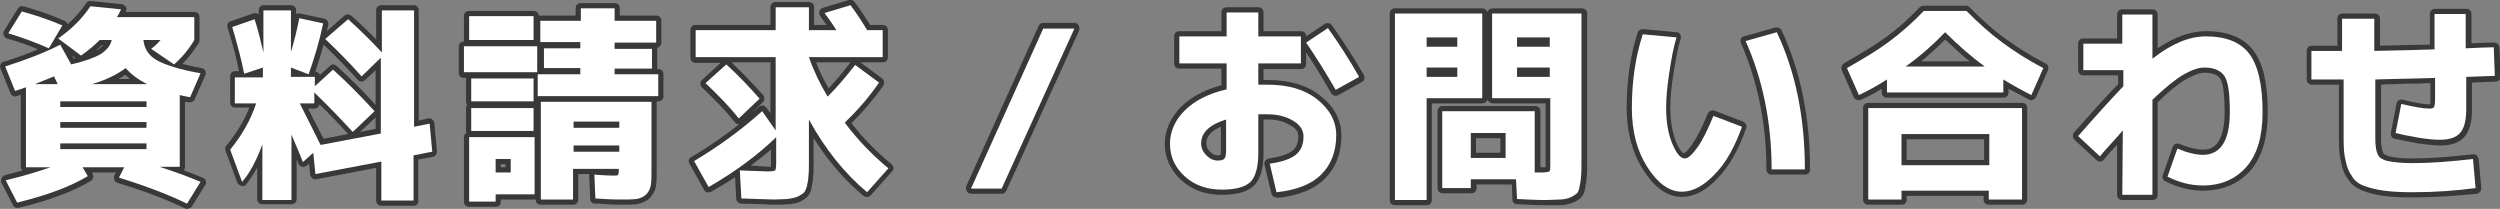
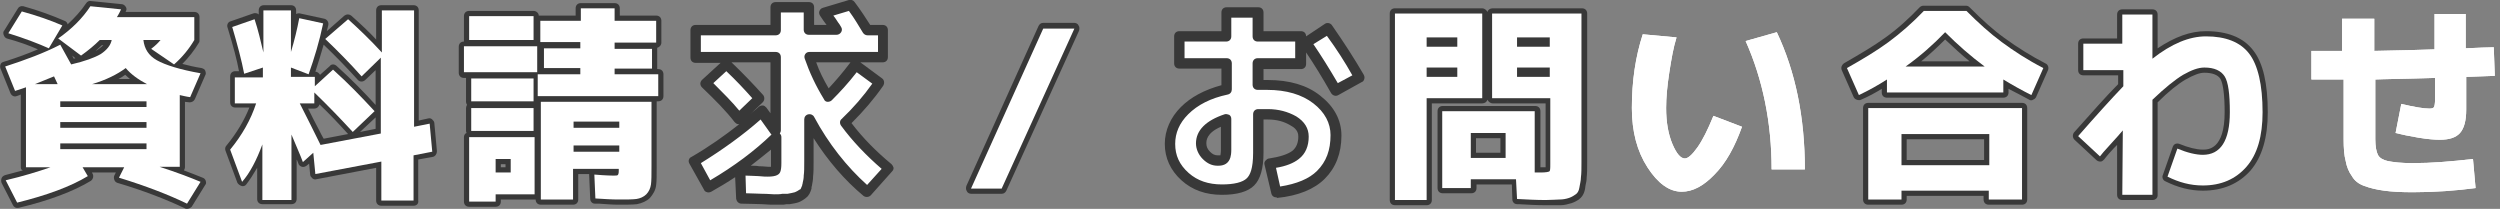
<svg xmlns="http://www.w3.org/2000/svg" version="1.1" id="レイヤー_1" x="0px" y="0px" viewBox="0 0 481.2 40.2" style="enable-background:new 0 0 481.2 40.2;" xml:space="preserve">
  <rect x="0" y="0" width="481.2" height="40.2" fill="#808080" stroke="none" />
  <style type="text/css">
	.st0{fill:#FFFFFF;}
	.st1{fill:#383838;}
</style>
  <g>
    <g>
      <g>
        <path class="st0" d="M1,12.8c4-1.3,7.5-2.6,10.6-4.2l2.1,3.8c2.6-0.6,4.5-1.3,5.7-2c1.2-0.8,1.9-1.7,2.1-2.7h-2.3     c-1,1-2.2,2-3.6,3l-4.4-3.3c2.6-1.8,4.7-3.9,6.2-6.2l5.9,0.6C23.2,2,23,2.5,22.5,3.3h14.9v4.4c-1,1.7-2.3,3.3-3.9,4.7l-4.4-3     c0.8-0.6,1.4-1.2,1.8-1.7h-3.3c0.2,1.7,1,3,2.6,3.9s4.4,1.8,8.4,2.5l-2,4.6c-0.8-0.1-1.5-0.3-2-0.4v13.8h-3.9     c3.4,1.1,6,2.1,7.9,2.9L36,39.2c-3.5-1.7-7.9-3.4-13.1-5l1-2h-8l1,1.7c-3.3,2-7.9,3.7-13.6,5.1l-2.2-4.3c3.4-0.8,6.3-1.7,8.6-2.5     H5V16.8c-0.5,0.2-1.2,0.4-2.1,0.7L1,12.8z M9.4,9.3c-2-0.9-4.6-1.9-7.8-2.9l2.6-4.2C7.1,3,9.7,3.9,12,4.9L9.4,9.3z M11.1,16.2     l-0.7-1.5c-1.5,0.6-2.7,1.1-3.7,1.5H11.1z M11.6,20.6h16.6v-1.1H11.6V20.6z M11.6,23.5v1.1h16.6v-1.1H11.6z M11.6,27.6v1.1h16.6     v-1.1H11.6z M28.3,16.2c-1.7-0.9-3.1-1.9-4.1-3.1c-1.6,1.2-3.8,2.3-6.5,3.1C17.7,16.2,28.3,16.2,28.3,16.2z" />
      </g>
      <g>
        <path class="st0" d="M44.7,5.2L49,3.7c0.7,2.1,1.2,4.3,1.7,6.4V2H56v8c0.7-2.3,1.2-4.4,1.6-6.5l4.6,1c-0.7,3.4-1.7,6.7-2.8,9.8     L56,13v1.8h4.6v1.8l3.5-3.2c2.9,2.6,5.5,5.3,8,8l-4.2,4c-2.3-2.5-4.7-5-7.4-7.6v2.1h-2.8c1.5,2.9,2.8,5.6,4,8l11.6-2.2V11.1     l-3.7,3.6c-2.3-2.6-4.7-5-7-7.2L67,3.7c2.1,1.9,4.3,4,6.5,6.4V2h6.2v22.4l3-0.6l0.5,5.4l-3.6,0.7v8.7h-6.2v-7.5l-12.7,2.4     l-0.4-4.1l-2,1.8c-0.2-0.6-0.6-1.5-1.1-2.7s-0.9-2.1-1.1-2.6v12.6h-5.6V27.8c-1.1,3-2.4,5.5-3.9,7.2l-2.3-6.2     c2.3-2.8,4-5.8,5-8.9h-4.1v-5h5.4V13L47,14.2C46.5,11.6,45.7,8.6,44.7,5.2z" />
      </g>
      <g>
        <path class="st0" d="M89.3,13.9v-5h14.1v5H89.3z M90.3,7.7V3.1h12.4v4.6H90.3z M95.4,37.4v1.4h-5.1V26.4h12.6v11H95.4z      M90.7,19.5v-4.4h12v4.4H90.7z M90.7,25.2v-4.4h12v4.4H90.7z M95.4,33.2h2.9v-2.6h-2.9V33.2z M118.2,14.3h8.5v4.2h-23.2v-4.2h8.2     v-1.2h-7V9.3h7V8.1H104V4h7.8V1.6h6.5V4h8v4.2h-8v1.2h7.2v3.8h-7.2v1.1H118.2z M119,38.4c-1.3,0-2.7-0.1-4.4-0.2l-0.2-4.6     c2.3,0.2,3.6,0.2,3.6,0.2c0.5,0,0.8,0,0.9-0.1s0.2-0.3,0.2-0.8v-0.4h-8.8v5.9h-6.2V19.6h21.3V32c0,1.6,0,2.8-0.1,3.5     s-0.4,1.4-0.9,1.9s-1.2,0.8-1.9,0.9C121.8,38.4,120.6,38.4,119,38.4z M110.4,24.6h8.8v-1.2h-8.8V24.6z M110.4,28v1.2h8.8V28     H110.4z" />
      </g>
      <g>
        <path class="st0" d="M169.9,5.8V11h-14.2c0.9,2.6,2.1,5.1,3.6,7.6c1.8-1.8,3.5-3.8,5.3-6.1l4.6,3.4c-2,2.9-4.2,5.4-6.6,7.7     c2.6,3.5,5.5,6.4,8.4,8.8l-4.1,4.6c-4.3-3.6-8.1-8.3-11.2-14v8c0,1.2,0,2.2-0.1,2.9c0,0.7-0.2,1.4-0.3,2     c-0.2,0.6-0.4,1.1-0.7,1.3s-0.7,0.5-1.2,0.7s-1.2,0.3-1.8,0.4c-0.6,0-1.5,0.1-2.6,0.1c-0.7,0-2.9-0.1-6.3-0.2l-0.3-5.4     c3,0.1,4.8,0.2,5.4,0.2c0.8,0,1.2-0.1,1.4-0.2c0.1-0.1,0.2-0.6,0.2-1.4v-5c-3.5,3.4-7.8,6.6-13,9.6l-2.8-5     c4.7-2.8,9.1-6,13.1-9.6l2.6,3.7V11h-15.4V5.8h15.4V1.4h6.4v4.4h5.3c-0.6-0.9-1.3-2-2.3-3.3l5-1.5c1.3,1.7,2.3,3.3,3.2,4.8H169.9     z M135.8,16l4-3.6c2.5,2.3,4.6,4.5,6.4,6.6l-4,3.8C140.4,20.5,138.2,18.3,135.8,16z" />
      </g>
      <g>
        <path class="st0" d="M206.8,5.5l-14,30.8h-5.9l13.9-30.8H206.8z" />
      </g>
      <g>
        <path class="st0" d="M227,7h9.1V2.4h6.1V7h8.2v5.2h-8.2v4.1c0.4,0,1,0,1.8,0c3.9,0,7.1,0.9,9.5,2.8s3.7,4.2,3.7,6.9     c0,3.2-1,5.7-2.9,7.6c-1.9,1.9-4.8,3-8.6,3.4l-1.3-5.5c2.3-0.3,4-0.9,5-1.7c1-0.8,1.5-2,1.5-3.5c0-1.2-0.6-2.2-1.9-3     c-1.3-0.8-2.9-1.3-5-1.3c-0.8,0-1.4,0-1.8,0v7.4c0,2.7-0.5,4.6-1.5,5.6s-2.9,1.5-5.5,1.5c-2.8,0-5.2-0.8-7.1-2.5     c-1.9-1.7-2.9-3.8-2.9-6.3c0-2.3,0.9-4.5,2.8-6.4c1.9-1.9,4.6-3.3,8.1-4.1v-5H227V7z M236,23c-3.2,1-4.8,2.5-4.8,4.6     c0,0.8,0.3,1.6,1,2.3s1.4,1,2.2,1c0.6,0,1.1-0.1,1.3-0.4c0.2-0.2,0.3-0.8,0.3-1.6V23z M251.4,8.2l4.2-2.8c2.2,3.1,4.2,6.2,6,9.4     l-4.5,2.5C255.3,14.2,253.4,11.1,251.4,8.2z" />
      </g>
      <g>
        <path class="st0" d="M274.6,38.5h-6.1V2.6h16.8v16.3h-10.7L274.6,38.5L274.6,38.5z M274.6,9h5.9V7.2h-5.9V9z M274.6,13v1.8h5.9     V13H274.6z M287.2,18.9V2.6h17.2v28.6c0,1.2,0,2.2-0.1,2.9c0,0.7-0.2,1.3-0.3,2s-0.4,1.1-0.7,1.3s-0.7,0.5-1.3,0.7     c-0.6,0.2-1.2,0.3-1.8,0.3s-1.5,0.1-2.7,0.1c-1.8,0-3.6-0.1-5.5-0.2l-0.2-3.8h-8.7v1.7h-5.5V21.4h17.8v11.8h1.2     c0.9,0,1.4-0.1,1.6-0.2c0.2-0.1,0.2-0.6,0.2-1.4V18.9H287.2z M289.8,25.6h-6.7v4.8h6.7V25.6z M298.3,9V7.2H292V9H298.3z      M298.3,13H292v1.8h6.3V13z" />
      </g>
      <g>
        <path class="st0" d="M322.7,7.2c-0.6,1.9-1,4.2-1.4,6.8s-0.6,4.8-0.6,6.8c0,2.7,0.4,5,1.2,6.9c0.8,1.9,1.6,2.8,2.4,2.8     c0.6,0,1.4-0.7,2.4-2.1s2-3.4,3.1-6.1l5.5,2.1c-1.4,3.9-3.1,7-5.3,9.2c-2.1,2.2-4.2,3.3-6.3,3.3c-2.4,0-4.6-1.6-6.6-4.7     s-3-6.9-3-11.4c0-5.2,0.7-9.9,2.1-14.2L322.7,7.2z M336,7.9l6-1.7c3.6,7.6,5.4,16.4,5.4,26.4H341C341,23.6,339.3,15.3,336,7.9z" />
      </g>
      <g>
        <path class="st0" d="M385.6,15.3v2.5h-22.4v-2.5c-1.7,1.1-3.5,2.1-5.4,3l-2.3-5.2c3-1.7,5.7-3.3,8-5s4.6-3.7,6.8-6h8.2     c2.3,2.3,4.5,4.3,6.8,6s4.9,3.4,8,5l-2.3,5.2C389.2,17.4,387.4,16.4,385.6,15.3z M366,36.7v1.7h-6.4V20.8h29.6v17.6h-6.4v-1.7     H366z M382.9,31.8v-6H366v6H382.9z M382,12.8c-2.7-2-5.2-4.2-7.6-6.6c-2.3,2.4-4.8,4.6-7.6,6.6H382z" />
      </g>
      <g>
        <path class="st0" d="M408.6,25.1c-0.5,0.6-1.3,1.5-2.4,2.7s-1.8,2-2,2.3l-4.2-3.9c3.5-4,6.4-7.2,8.7-9.6v-3.1H401V8.4h7.5V2.8     h5.8v8.5C418,8.4,421.4,7,424.6,7c3.8,0,6.6,1.1,8.3,3.3c1.7,2.2,2.6,6,2.6,11.3c0,4.6-1,8.1-3.1,10.5c-2.1,2.4-4.9,3.6-8.4,3.6     c-2.4,0-4.6-0.6-6.8-1.7l1.9-5.4c1.9,0.8,3.6,1.2,4.9,1.2c3.4,0,5.2-2.7,5.2-8.2c0-3.5-0.3-5.8-1-6.9s-2-1.7-3.9-1.7     c-1.2,0-2.5,0.5-4.1,1.4c-1.5,0.9-3.5,2.5-5.9,4.8v18.3h-5.8L408.6,25.1L408.6,25.1z" />
      </g>
      <g>
        <path class="st0" d="M444.9,15.3V9.8h5.9V3.6h6.2v6.2c5.2-0.1,9.1-0.2,11.6-0.3V2.7h6v6.6c2.4-0.1,4.2-0.2,5.4-0.2l0.2,5.5     l-5.5,0.2v6.3c0,2.1-0.4,3.6-1.2,4.5c-0.8,0.9-2.1,1.3-3.9,1.3c-0.9,0-2.3-0.1-4.1-0.4c-1.8-0.3-3.2-0.6-4.4-0.9l1.1-5.6     c2.5,0.6,4.3,0.9,5.4,0.9c0.5,0,0.8-0.1,0.9-0.3c0.1-0.2,0.2-0.7,0.2-1.5V15c-1.1,0-2.4,0.1-3.6,0.1c-1.3,0-2.7,0.1-4.3,0.1     c-1.6,0-2.8,0.1-3.6,0.1v11.5c0,1.4,0.2,2.4,0.5,3s1,1,1.9,1.2c1,0.2,2.5,0.4,4.8,0.4c3.5,0,7.3-0.3,11.6-0.8l0.5,5.6     c-3.8,0.5-7.8,0.8-12.1,0.8c-2.2,0-4.1-0.1-5.5-0.3c-1.5-0.2-2.7-0.5-3.8-0.9c-1.1-0.4-1.9-1-2.4-1.9c-0.6-0.8-1-1.8-1.2-2.9     c-0.3-1.1-0.4-2.5-0.4-4.2V15.3c-0.6,0-1.6,0-2.9,0S445.5,15.3,444.9,15.3z" />
      </g>
    </g>
    <g>
      <g>
        <path class="st1" d="M36,40.2c-0.1,0-0.3,0-0.4-0.1c-3.6-1.7-7.9-3.4-13-4.9c-0.3-0.1-0.5-0.3-0.6-0.6s-0.1-0.6,0-0.8l0.3-0.6     h-4.6l0.1,0.2c0.3,0.5,0.1,1.1-0.3,1.4c-3.3,2-8,3.8-13.9,5.2c-0.5,0.1-0.9-0.1-1.1-0.5l-2.2-4.3c-0.1-0.3-0.1-0.6,0-0.9     c0.1-0.3,0.4-0.5,0.7-0.6c1.1-0.3,2.3-0.6,3.4-0.9C4.1,32.7,4,32.5,4,32.2v-14c-0.2,0.1-0.5,0.2-0.8,0.3c-0.5,0.2-1-0.1-1.2-0.6     l-1.9-4.7c-0.1-0.3-0.1-0.5,0-0.8c0.1-0.3,0.3-0.4,0.6-0.5c2.6-0.8,4.7-1.6,6.6-2.4C5.5,8.7,3.5,8,1.3,7.4C1,7.3,0.8,7,0.7,6.7     S0.6,6.1,0.8,5.9l2.6-4.2C3.6,1.3,4,1.1,4.5,1.2C7.4,2,10.1,3,12.4,4c0.3,0.1,0.5,0.3,0.6,0.6c0,0,0,0.1,0,0.1     c1.4-1.3,2.6-2.6,3.6-4.1c0.2-0.3,0.6-0.5,0.9-0.4l5.9,0.6c0.3,0,0.6,0.2,0.8,0.5c0.2,0.3,0.2,0.6,0,0.9l0,0.1h13.2     c0.6,0,1,0.4,1,1v4.4c0,0.2,0,0.4-0.1,0.5c-0.9,1.5-2,2.9-3.2,4.1c1.1,0.3,2.4,0.6,3.7,0.8c0.3,0.1,0.6,0.2,0.7,0.5     c0.1,0.3,0.2,0.6,0,0.9l-2,4.6c-0.2,0.4-0.6,0.6-1,0.6c-0.3,0-0.6-0.1-0.9-0.1v12.6c0,0.2-0.1,0.4-0.2,0.6     c1.3,0.5,2.4,0.9,3.6,1.4c0.3,0.1,0.5,0.3,0.6,0.6c0.1,0.3,0.1,0.6-0.1,0.8l-2.6,4.2C36.7,40,36.3,40.2,36,40.2z M24.3,33.6     c4.3,1.4,8.1,2.8,11.3,4.3l1.5-2.4c-2-0.8-4.3-1.6-6.7-2.4c-0.5-0.2-0.8-0.6-0.7-1.1c0.1-0.5,0.5-0.8,1-0.8h2.9V18.3     c0-0.3,0.1-0.6,0.4-0.8c0.2-0.2,0.5-0.3,0.8-0.2c0.2,0,0.3,0.1,0.5,0.1c0.2,0,0.4,0.1,0.7,0.1l1.2-2.7c-3.3-0.6-5.8-1.5-7.5-2.4     c-1.8-1-2.9-2.6-3.1-4.7c0-0.3,0.1-0.6,0.2-0.8c0.2-0.2,0.5-0.3,0.7-0.3h3.3c0.4,0,0.7,0.2,0.9,0.6C32,7.6,31.9,8,31.7,8.3     c-0.2,0.3-0.5,0.6-0.9,1l2.7,1.8c1.2-1.1,2.2-2.3,3-3.7V4.3H22.5c-0.4,0-0.7-0.2-0.9-0.5c-0.2-0.3-0.2-0.7,0-1     c0,0,0.1-0.1,0.1-0.1l-3.8-0.4c-1.3,1.9-3,3.6-5,5.2l2.7,2c1.1-0.8,2.1-1.6,2.9-2.5c0.2-0.2,0.4-0.3,0.7-0.3h2.3     c0.3,0,0.6,0.1,0.8,0.4c0.2,0.2,0.3,0.5,0.2,0.8c-0.3,1.3-1.1,2.4-2.5,3.3c-1.4,0.8-3.5,1.6-6,2.1c-0.4,0.1-0.9-0.1-1.1-0.5     l-1.6-3c-2.4,1.2-5.2,2.3-8.9,3.5l1.2,2.8c0,0,0,0,0,0C4,16.1,4.3,16,4.6,15.9c0.3-0.1,0.7-0.1,0.9,0.1c0.1,0,0.1,0.1,0.1,0.1     c0-0.4,0.3-0.7,0.6-0.8c0.4-0.2,0.9-0.4,1.5-0.6c0.7-0.3,1.4-0.6,2.2-0.9c0.5-0.2,1.1,0,1.3,0.5l0.7,1.5c0.1,0.3,0.1,0.7-0.1,1     s-0.5,0.5-0.8,0.5H6.7c-0.3,0-0.5-0.1-0.7-0.3v14.3h3.7c0.5,0,0.9,0.4,1,0.8c0.1,0.5-0.2,1-0.7,1.1c-2.4,0.8-4.9,1.6-7.5,2.2     l1.3,2.5c4.8-1.2,8.8-2.7,11.7-4.3L15,32.7c-0.2-0.3-0.2-0.7,0-1s0.5-0.5,0.9-0.5h8c0.3,0,0.7,0.2,0.9,0.5s0.2,0.7,0,1L24.3,33.6     z M13.9,10.7l0.3,0.6c0.1,0,0.2-0.1,0.3-0.1L13.9,10.7z M19.6,8.7c-0.4,0.4-0.8,0.7-1.2,1.1c0.2-0.1,0.4-0.2,0.5-0.3     c0.4-0.3,0.7-0.5,1-0.8H19.6z M3.1,5.8C5.3,6.5,7.2,7.3,9,8l1.6-2.6C8.8,4.7,6.8,4,4.7,3.4L3.1,5.8z M28.2,29.7H11.6     c-0.6,0-1-0.4-1-1v-1.1c0-0.6,0.4-1,1-1h16.6c0.6,0,1,0.4,1,1v1.1C29.2,29.3,28.8,29.7,28.2,29.7z M28.2,25.6H11.6     c-0.6,0-1-0.4-1-1v-1.1c0-0.6,0.4-1,1-1h16.6c0.6,0,1,0.4,1,1v1.1C29.2,25.2,28.8,25.6,28.2,25.6z M28.2,21.6H11.6     c-0.6,0-1-0.4-1-1v-1.1c0-0.6,0.4-1,1-1h16.6c0.6,0,1,0.4,1,1v1.1C29.2,21.2,28.8,21.6,28.2,21.6z M28.3,17.2H17.7     c-0.5,0-0.9-0.4-1-0.9s0.2-1,0.7-1.1c2.4-0.7,4.6-1.7,6.2-2.9c0.4-0.3,1-0.2,1.4,0.2c0.8,1,2.1,2,3.8,2.9     c0.4,0.2,0.6,0.7,0.5,1.1C29.2,16.9,28.8,17.2,28.3,17.2z M22.8,15.2h2.2c-0.3-0.3-0.6-0.5-0.9-0.8C23.7,14.7,23.2,15,22.8,15.2z     " />
      </g>
      <g>
        <path class="st1" d="M79.6,39.6h-6.2c-0.6,0-1-0.4-1-1v-6.3l-11.5,2.2c-0.3,0.1-0.6,0-0.8-0.2c-0.2-0.2-0.4-0.4-0.4-0.7l-0.2-2.1     L59,31.9c-0.3,0.2-0.6,0.3-0.9,0.2c-0.3-0.1-0.6-0.3-0.7-0.7c-0.1-0.2-0.1-0.4-0.3-0.7v7.6c0,0.6-0.4,1-1,1h-5.6     c-0.6,0-1-0.4-1-1v-6c-0.7,1.2-1.4,2.3-2.1,3.2c-0.2,0.3-0.6,0.4-0.9,0.3c-0.3-0.1-0.6-0.3-0.8-0.6l-2.3-6.2     c-0.1-0.3-0.1-0.7,0.2-1c1.9-2.3,3.4-4.8,4.4-7.3h-2.7c-0.6,0-1-0.4-1-1v-5c0-0.6,0.4-1,1-1h0.7c-0.4-2.2-1.1-4.8-2.2-8.4     c-0.2-0.5,0.1-1.1,0.6-1.2l4.3-1.5c0.3-0.1,0.5-0.1,0.8,0c0.1,0,0.2,0.1,0.3,0.2V2c0-0.6,0.4-1,1-1H56c0.6,0,1,0.4,1,1v0.7     c0,0,0,0,0,0c0.2-0.1,0.5-0.2,0.8-0.1l4.6,1c0.5,0.1,0.9,0.6,0.8,1.2c-0.1,0.4-0.2,0.8-0.3,1.2l3.4-3c0.4-0.3,0.9-0.3,1.3,0     c1.8,1.6,3.4,3.1,4.8,4.6V2c0-0.6,0.4-1,1-1h6.2c0.6,0,1,0.4,1,1v21.2l1.8-0.4c0.3-0.1,0.6,0,0.8,0.2s0.4,0.4,0.4,0.7l0.5,5.4     c0,0.5-0.3,1-0.8,1.1l-2.8,0.5v7.9C80.6,39.2,80.2,39.6,79.6,39.6z M74.4,37.6h4.2v-7.7c0-0.5,0.3-0.9,0.8-1l2.7-0.5L81.8,25     l-1.9,0.4c-0.3,0.1-0.6,0-0.8-0.2c-0.2-0.2-0.4-0.5-0.4-0.8V3h-4.2v7.1c0,0.3-0.1,0.5-0.3,0.7c0,0.1,0.1,0.2,0.1,0.3v14.6     c0,0.5-0.3,0.9-0.8,1l-11.6,2.2c-0.4,0.1-0.9-0.1-1.1-0.5c-0.4-0.8-0.8-1.6-1.2-2.4c-0.9-1.7-1.8-3.6-2.8-5.6     c-0.2-0.3-0.1-0.7,0-1c0.2-0.3,0.5-0.5,0.9-0.5h1.8v-1.1c0-0.3,0.1-0.5,0.3-0.7c-0.1-0.2-0.2-0.3-0.2-0.5v-0.8H56     c-0.6,0-1-0.4-1-1V13c0-0.3,0.2-0.6,0.4-0.8c0.3-0.2,0.6-0.2,0.9-0.1l2.4,0.9c0.9-2.7,1.7-5.3,2.2-7.7l-2.6-0.6     C58,6.6,57.5,8.4,57,10.3c-0.1,0.5-0.6,0.8-1.1,0.7c-0.5-0.1-0.9-0.5-0.9-1V3h-3.3v7.1c0,0.5-0.4,0.9-0.9,1     c-0.5,0.1-1-0.3-1.1-0.8l-0.1-0.6c-0.4-1.6-0.8-3.2-1.2-4.7l-2.4,0.8c0.8,2.9,1.4,5.1,1.8,7.1l2.5-0.8c0.3-0.1,0.6-0.1,0.9,0.1     c0.3,0.2,0.4,0.5,0.4,0.8v1.9c0,0.6-0.4,1-1,1h-4.4v3h3.1c0.3,0,0.6,0.2,0.8,0.4c0.2,0.3,0.2,0.6,0.1,0.9c-1,3-2.6,6-4.8,8.8     l1.5,4c0.9-1.4,1.8-3.3,2.7-5.5c0.2-0.5,0.6-0.7,1.1-0.6c0.5,0.1,0.8,0.5,0.8,1v9.7h3.6V25.9c0-0.5,0.3-0.9,0.8-1     c0.5-0.1,0.9,0.2,1.1,0.6c0.1,0.2,0.2,0.6,0.4,1c0.2,0.4,0.4,1,0.7,1.6l0.4,0.9c0.1,0.2,0.1,0.3,0.2,0.5l0.9-0.8     c0.3-0.3,0.7-0.3,1-0.2c0.4,0.1,0.6,0.5,0.6,0.8l0.3,3l11.6-2.2c0.3-0.1,0.6,0,0.8,0.2c0.2,0.2,0.4,0.5,0.4,0.8V37.6z M59.3,20.9     c0.7,1.4,1.4,2.8,2.1,4.1c0.3,0.6,0.6,1.2,0.9,1.7l4.7-0.9c-1.9-2.1-3.7-4-5.5-5.7c-0.1,0.4-0.5,0.8-1,0.8H59.3z M72.3,22.6     l-3,2.8l3-0.6V22.6z M61.4,17.2c2.2,2.1,4.3,4.3,6.6,6.7l2.8-2.6c-1.9-2-4.1-4.3-6.6-6.6L61.4,17.2z M64.1,12.4     c0.2,0,0.5,0.1,0.7,0.3c2.9,2.6,5.4,5.2,7.5,7.5v-6.7l-2,1.9c-0.2,0.2-0.5,0.3-0.7,0.3c-0.3,0-0.5-0.1-0.7-0.3     c-1.9-2.1-4-4.3-6.6-6.8c-0.5,1.7-1,3.4-1.6,5.2c0.4,0,0.7,0.3,0.9,0.6l1.9-1.7C63.6,12.5,63.9,12.4,64.1,12.4z M64.1,7.5     c2.1,2.1,3.9,3.9,5.6,5.7l2.8-2.8C70.9,8.7,69.1,7,67,5L64.1,7.5z" />
      </g>
      <g>
        <path class="st1" d="M95.4,39.8h-5.1c-0.6,0-1-0.4-1-1V26.4c0-0.4,0.2-0.7,0.5-0.8c0-0.1-0.1-0.2-0.1-0.4v-4.4     c0-0.2,0.1-0.5,0.2-0.6c-0.1-0.2-0.2-0.4-0.2-0.6v-4.4c0-0.1,0-0.1,0-0.2h-0.4c-0.6,0-1-0.4-1-1v-5c0-0.6,0.4-1,1-1h0     c0-0.1,0-0.1,0-0.2V3.1c0-0.6,0.4-1,1-1h12.4c0.5,0,1,0.4,1,0.9c0.1,0,0.2,0,0.3,0h6.8V1.6c0-0.6,0.4-1,1-1h6.5c0.6,0,1,0.4,1,1     V3h7c0.6,0,1,0.4,1,1v4.2c0,0.5-0.4,0.9-0.8,1c0,0.1,0,0.1,0,0.2v3.8c0,0,0,0.1,0,0.1h0.2c0.6,0,1,0.4,1,1v4.2c0,0.6-0.4,1-1,1     h-0.3c0,0,0,0.1,0,0.1V32c0,1.7,0,2.9-0.1,3.6c-0.1,1-0.6,1.8-1.2,2.5c-0.6,0.6-1.5,1-2.5,1.2c-0.8,0.1-2,0.1-3.6,0.1     c-1.1,0-2.3-0.1-3.7-0.2l-0.8,0c-0.5,0-0.9-0.4-0.9-1l-0.2-4.6c0,0,0-0.1,0-0.1h-2.1v4.9c0,0.6-0.4,1-1,1h-6.2c-0.6,0-1-0.4-1-1     v0c-0.1,0-0.1,0-0.2,0h-6.5v0.4C96.4,39.4,96,39.8,95.4,39.8z M91.3,37.8h3.1v-0.4c0-0.6,0.4-1,1-1h6.5v-9H91.3V37.8z      M115.6,37.3c1.3,0.1,2.4,0.1,3.4,0.1c1.5,0,2.7,0,3.4-0.1c0.5-0.1,1-0.3,1.3-0.6c0.3-0.3,0.5-0.8,0.6-1.3     c0.1-0.6,0.1-1.8,0.1-3.4V20.6h-19.3v16.8h4.2v-4.9c0-0.6,0.4-1,1-1h8.8c0.6,0,1,0.4,1,1v0.4c0,0.4-0.1,1.1-0.5,1.5     c-0.4,0.4-0.9,0.4-1.6,0.4c0,0-0.9,0-2.6-0.1L115.6,37.3z M91.7,24.2h10v-2.4h-10V24.2z M91.7,18.5h10v-2.4h-10V18.5z      M104.5,17.5h21.2v-2.2h-7.5c-0.6,0-1-0.4-1-1c0-0.2,0-0.3,0.1-0.4v-0.7c0-0.6,0.4-1,1-1h6.2v-1.8h-6.2c-0.6,0-1-0.4-1-1V8.2     c0-0.6,0.4-1,1-1h7V5h-7c-0.6,0-1-0.4-1-1V2.6h-4.5V4c0,0.6-0.4,1-1,1H105v2.1h6.7c0.6,0,1,0.4,1,1v1.2c0,0.6-0.4,1-1,1h-6v1.8h6     c0.6,0,1,0.4,1,1v1.2c0,0.6-0.4,1-1,1h-7.2V17.5z M90.3,12.9h12.1v-3H90.3V12.9z M91.3,6.7h10.4V4.1H91.3V6.7z M98.3,34.2h-2.9     c-0.6,0-1-0.4-1-1v-2.6c0-0.6,0.4-1,1-1h2.9c0.6,0,1,0.4,1,1v2.6C99.3,33.8,98.9,34.2,98.3,34.2z M96.4,32.2h0.9v-0.6h-0.9V32.2z      M119.2,30.2h-8.8c-0.6,0-1-0.4-1-1V28c0-0.6,0.4-1,1-1h8.8c0.6,0,1,0.4,1,1v1.2C120.2,29.8,119.8,30.2,119.2,30.2z M119.2,25.6     h-8.8c-0.6,0-1-0.4-1-1v-1.2c0-0.6,0.4-1,1-1h8.8c0.6,0,1,0.4,1,1v1.2C120.2,25.2,119.8,25.6,119.2,25.6z" />
      </g>
      <g>
        <path class="st1" d="M149,39.4c-0.4,0-1.2,0-2.3-0.1c-1,0-2.4-0.1-4-0.1c-0.5,0-0.9-0.4-1-0.9l-0.2-4.2c-1.5,1-3,1.9-4.6,2.8     c-0.2,0.1-0.5,0.2-0.8,0.1c-0.3-0.1-0.5-0.2-0.6-0.5l-2.8-5c-0.3-0.5-0.1-1.1,0.4-1.3c3.3-1.9,6.4-4.1,9.2-6.3     c-0.1,0-0.1,0-0.2,0c-0.3,0-0.5-0.2-0.7-0.4c-1.7-2.2-3.7-4.2-6.3-6.7c-0.2-0.2-0.3-0.5-0.3-0.7s0.1-0.5,0.3-0.7l3.6-3.3h-4.8     c-0.6,0-1-0.4-1-1V5.8c0-0.6,0.4-1,1-1h14.4V1.4c0-0.6,0.4-1,1-1h6.4c0.6,0,1,0.4,1,1v3.4h2.4c-0.4-0.5-0.8-1.1-1.2-1.7     c-0.2-0.3-0.3-0.6-0.2-0.9c0.1-0.3,0.3-0.6,0.7-0.7l5-1.5c0.4-0.1,0.8,0,1.1,0.4c1.2,1.6,2.1,3,3,4.4h2.4c0.6,0,1,0.4,1,1V11     c0,0.6-0.4,1-1,1h-4.3l4.2,3.1c0.4,0.3,0.5,0.9,0.2,1.4c-1.8,2.6-3.8,4.9-6.1,7.2c2.2,2.9,4.8,5.5,7.7,7.9     c0.2,0.2,0.3,0.4,0.4,0.7c0,0.3-0.1,0.5-0.3,0.7l-4.1,4.6c-0.4,0.4-1,0.4-1.4,0.1c-3.6-3-6.8-6.7-9.6-11.1V31c0,1.2,0,2.2-0.1,3     c0,0.6-0.1,1.1-0.2,1.6c0,0.2-0.1,0.3-0.1,0.5c0,0.1,0,0.1,0,0.2c-0.2,0.7-0.5,1.4-1.1,1.8l-0.1,0.1c-0.3,0.2-0.7,0.5-1.2,0.7     c-0.5,0.2-1.2,0.3-1.8,0.4l-0.2,0c-0.3,0-0.6,0-1,0.1C150.2,39.4,149.7,39.4,149,39.4z M143.6,37.2c1.2,0,2.2,0.1,3.1,0.1     c1.1,0,1.9,0.1,2.3,0.1c0.6,0,1.2,0,1.6-0.1c0.3,0,0.6,0,0.9,0l0.1,0c0.5-0.1,1.1-0.2,1.4-0.3c0.3-0.1,0.6-0.3,0.9-0.5l0.2-0.1     c0,0,0.1-0.2,0.3-0.7c0-0.2,0.1-0.3,0.1-0.5c0.1-0.4,0.2-0.9,0.2-1.3c0,0,0-0.1,0-0.1c0.1-0.6,0.1-1.6,0.1-2.8v-8     c0-0.5,0.3-0.9,0.8-1c0.4-0.1,0.9,0.1,1.1,0.5c2.8,5.2,6.3,9.6,10.2,13.1l2.8-3.1c-2.9-2.5-5.6-5.3-7.8-8.3     c-0.3-0.4-0.3-1,0.1-1.3c2.3-2.2,4.2-4.4,5.9-6.8l-3-2.2c-1.7,2.2-3.3,3.9-4.8,5.4c-0.2,0.2-0.5,0.3-0.8,0.3     c-0.3,0-0.6-0.2-0.7-0.5c-1.6-2.6-2.8-5.2-3.7-7.8c-0.1-0.3-0.1-0.6,0.1-0.9c0.2-0.3,0.5-0.4,0.8-0.4h13.2V6.8h-2     c-0.4,0-0.7-0.2-0.9-0.5c-0.8-1.3-1.6-2.7-2.7-4.2l-3,0.9c0.5,0.6,0.8,1.2,1.2,1.7l0.3,0.5c0.2,0.3,0.2,0.7,0,1     c-0.2,0.3-0.5,0.5-0.9,0.5h-5.3c-0.6,0-1-0.4-1-1V2.4h-4.4v3.4c0,0.6-0.4,1-1,1h-14.4V10h14.4c0.6,0,1,0.4,1,1v14.1     c0,0.2-0.1,0.4-0.2,0.6c0.2,0.2,0.3,0.4,0.3,0.7v5c0,1.6-0.3,1.9-0.5,2.1c-0.1,0.1-0.2,0.1-0.3,0.2c-0.4,0.2-1,0.3-1.8,0.3     c-0.3,0-0.9,0-1.8-0.1c-0.7,0-1.5-0.1-2.5-0.1L143.6,37.2z M134.9,31.4l1.8,3.3c4.6-2.7,8.6-5.7,11.8-8.8c0,0-0.1-0.1-0.1-0.1     l-2-2.8C143,26,139.1,28.8,134.9,31.4z M144.5,31.9c0.6,0,1.1,0,1.6,0.1c0.9,0,1.4,0.1,1.7,0.1c0.2,0,0.4,0,0.6,0     c0-0.1,0-0.3,0-0.6v-2.7C147.2,29.8,145.9,30.8,144.5,31.9z M140.8,12c2.2,2.1,4.2,4.2,6.1,6.3c0.3,0.4,0.3,1-0.1,1.4l-2.4,2.3     c0.5-0.5,1.1-0.9,1.6-1.4c0.2-0.2,0.5-0.3,0.8-0.3c0.3,0,0.5,0.2,0.7,0.4l0.8,1.1V12H140.8z M137.3,16c1.9,1.9,3.6,3.6,5,5.3     l2.5-2.4c-1.6-1.8-3.2-3.5-5-5.2L137.3,16z M157.1,12c0.6,1.7,1.4,3.3,2.4,5c1.3-1.4,2.7-3,4.2-5H157.1z" />
      </g>
      <g>
        <path class="st1" d="M192.8,37.3h-5.9c-0.3,0-0.7-0.2-0.8-0.5c-0.2-0.3-0.2-0.6-0.1-1l13.9-30.8c0.2-0.4,0.5-0.6,0.9-0.6h6     c0.3,0,0.7,0.2,0.8,0.5c0.2,0.3,0.2,0.6,0.1,1l-14,30.8C193.5,37.1,193.2,37.3,192.8,37.3z M188.4,35.3h3.7l13.1-28.8h-3.8     L188.4,35.3z" />
      </g>
      <g>
        <path class="st1" d="M245.7,38c-0.5,0-0.9-0.3-1-0.8l-1.3-5.5c-0.1-0.3,0-0.6,0.2-0.8c0.2-0.2,0.4-0.4,0.7-0.4     c2-0.3,3.6-0.8,4.5-1.5c0.7-0.6,1.1-1.5,1.1-2.7c0-0.5-0.1-1.4-1.4-2.1c-1.3-0.8-2.7-1.2-4.5-1.2h-0.8v6.4c0,3-0.6,5.1-1.8,6.3     s-3.3,1.8-6.2,1.8c-3.1,0-5.7-0.9-7.8-2.8c-2.1-1.9-3.2-4.3-3.2-7c0-2.6,1.1-5.1,3.1-7.1c1.9-1.9,4.5-3.3,7.8-4.2v-3.2H227     c-0.6,0-1-0.4-1-1V7c0-0.6,0.4-1,1-1h8.1V2.4c0-0.6,0.4-1,1-1h6.1c0.6,0,1,0.4,1,1V6h7.2c0.6,0,1,0.4,1,1l3.6-2.4     c0.4-0.3,1.1-0.2,1.4,0.3c2.3,3.3,4.3,6.4,6.1,9.5c0.1,0.2,0.2,0.5,0.1,0.8c-0.1,0.3-0.2,0.5-0.5,0.6l-4.5,2.5     c-0.5,0.3-1.1,0.1-1.4-0.4c-1.7-3-3.3-5.6-4.8-7.8v2.2c0,0.6-0.4,1-1,1h-7.2v2.1h0.8c4.2,0,7.6,1,10.1,3c2.7,2.1,4.1,4.7,4.1,7.7     c0,3.4-1.1,6.2-3.2,8.3c-2,2-5.1,3.3-9.2,3.7C245.8,38,245.7,38,245.7,38z M245.6,32.3l0.8,3.6c3.2-0.5,5.6-1.5,7.1-3     c1.8-1.8,2.6-4,2.6-6.9c0-2.3-1.1-4.4-3.3-6.1c-2.2-1.7-5.2-2.6-8.9-2.6h-1.8c-0.6,0-1-0.4-1-1v-4.1c0-0.6,0.4-1,1-1h7.2V8h-7.2     c-0.6,0-1-0.4-1-1V3.4h-4.1V7c0,0.6-0.4,1-1,1H228v3.2h8.1c0.6,0,1,0.4,1,1v5c0,0.5-0.3,0.9-0.8,1c-3.3,0.7-5.8,2-7.6,3.8     c-1.7,1.7-2.5,3.6-2.5,5.7c0,2.2,0.8,4,2.6,5.6c1.7,1.5,3.8,2.2,6.4,2.2c2.3,0,4-0.4,4.8-1.2c0.6-0.6,1.2-1.8,1.2-4.9V22     c0-0.6,0.4-1,1-1h1.8c2.1,0,3.9,0.5,5.5,1.4c1.6,1,2.4,2.3,2.4,3.9c0,1.8-0.6,3.3-1.9,4.3C249,31.4,247.5,32,245.6,32.3z      M252.8,8.5c1.5,2.2,3,4.6,4.7,7.5l2.8-1.5c-1.4-2.5-3-5-4.9-7.6L252.8,8.5z M234.4,31.9c-1.1,0-2-0.4-2.9-1.3     c-0.8-0.8-1.3-1.9-1.3-3c0-2.5,1.9-4.4,5.5-5.6c0.3-0.1,0.6,0,0.9,0.1c0.3,0.2,0.4,0.5,0.4,0.8v5.9c0,1.4-0.3,1.9-0.5,2.2     C235.9,31.9,234.8,31.9,234.4,31.9z M234.9,29.9C234.9,29.9,234.9,29.9,234.9,29.9C234.9,29.9,234.9,29.9,234.9,29.9z      M234.9,29.9L234.9,29.9L234.9,29.9z M235,24.4c-2.8,1.2-2.8,2.7-2.8,3.2c0,0.6,0.2,1.1,0.7,1.6c0.5,0.5,0.9,0.7,1.5,0.7     c0.3,0,0.4,0,0.5,0c0-0.1,0.1-0.4,0.1-1V24.4z M235,29.8C235,29.8,235,29.8,235,29.8C235,29.8,235,29.8,235,29.8z" />
      </g>
      <g>
        <path class="st1" d="M297.5,39.5c-1.7,0-3.4-0.1-5.2-0.2l-0.3,0c-0.5,0-0.9-0.4-0.9-0.9l-0.1-2.9h-6.8v0.7c0,0.6-0.4,1-1,1h-5.5     c-0.6,0-1-0.4-1-1V21.4c0-0.6,0.4-1,1-1h17.8c0.6,0,1,0.4,1,1v10.8h0.2c0.4,0,0.6,0,0.8,0c0-0.2,0-0.4,0-0.6V19.9h-10.2     c-0.4,0-0.8-0.3-1-0.7c-0.1,0.4-0.5,0.7-1,0.7h-9.7v18.6c0,0.6-0.4,1-1,1h-6.1c-0.6,0-1-0.4-1-1V2.6c0-0.6,0.4-1,1-1h16.8     c0.4,0,0.8,0.3,1,0.7c0.1-0.4,0.5-0.7,1-0.7h17.2c0.6,0,1,0.4,1,1v28.6c0,1.2,0,2.2-0.1,3c0,0.5-0.1,1-0.2,1.4     c0,0.2-0.1,0.4-0.1,0.7c-0.2,1.2-0.8,1.8-1.1,2l-0.1,0.1c-0.3,0.2-0.8,0.5-1.4,0.7c-0.7,0.2-1.4,0.4-2.1,0.4c-0.2,0-0.5,0-0.8,0     C298.8,39.5,298.2,39.5,297.5,39.5z M293,37.3c1.6,0.1,3.1,0.2,4.5,0.2c0.7,0,1.3,0,1.7-0.1c0.4,0,0.7,0,1,0c0.5,0,1-0.1,1.5-0.2     c0.4-0.1,0.7-0.3,0.9-0.5l0.1-0.1c0,0,0.2-0.2,0.3-0.6c0-0.3,0.1-0.5,0.1-0.8c0.1-0.4,0.1-0.7,0.1-1.1c0,0,0-0.1,0-0.1     c0.1-0.6,0.1-1.6,0.1-2.8V3.6h-15.2v14.3h10.2c0.6,0,1,0.4,1,1v12.7c0,1.1,0,1.9-0.8,2.3c-0.4,0.2-1.1,0.3-2,0.3h-1.2     c-0.6,0-1-0.4-1-1V22.4h-15.8v12.8h3.5v-0.7c0-0.6,0.4-1,1-1h8.7c0.5,0,1,0.4,1,0.9L293,37.3z M269.5,37.5h4.1V18.9     c0-0.6,0.4-1,1-1h9.7V3.6h-14.8V37.5z M289.8,31.4h-6.7c-0.6,0-1-0.4-1-1v-4.8c0-0.6,0.4-1,1-1h6.7c0.6,0,1,0.4,1,1v4.8     C290.8,31,290.4,31.4,289.8,31.4z M284.1,29.4h4.7v-2.8h-4.7V29.4z M298.3,15.8H292c-0.6,0-1-0.4-1-1V13c0-0.6,0.4-1,1-1h6.3     c0.6,0,1,0.4,1,1v1.8C299.3,15.4,298.9,15.8,298.3,15.8z M280.5,15.8h-5.9c-0.6,0-1-0.4-1-1V13c0-0.6,0.4-1,1-1h5.9     c0.6,0,1,0.4,1,1v1.8C281.5,15.4,281.1,15.8,280.5,15.8z M298.3,10H292c-0.6,0-1-0.4-1-1V7.2c0-0.6,0.4-1,1-1h6.3     c0.6,0,1,0.4,1,1V9C299.3,9.6,298.9,10,298.3,10z M280.5,10h-5.9c-0.6,0-1-0.4-1-1V7.2c0-0.6,0.4-1,1-1h5.9c0.6,0,1,0.4,1,1V9     C281.5,9.6,281.1,10,280.5,10z" />
      </g>
      <g>
-         <path class="st1" d="M323.7,37.9c-2.7,0-5.2-1.7-7.4-5.2c-2.1-3.2-3.2-7.3-3.2-11.9c0-5.3,0.7-10.1,2.1-14.5     c0.1-0.4,0.6-0.7,1-0.7l6.5,0.6c0.3,0,0.6,0.2,0.7,0.4s0.2,0.6,0.1,0.9c-0.6,1.8-0.9,3.8-1.4,6.7c-0.4,2.6-0.6,4.7-0.6,6.6     c0,2.6,0.4,4.7,1.1,6.5c0.8,1.8,1.3,2.2,1.5,2.2c0,0,0.5-0.1,1.6-1.7c0.9-1.3,1.9-3.2,3-5.9c0.2-0.5,0.8-0.8,1.3-0.6l5.5,2.1     c0.5,0.2,0.8,0.8,0.6,1.3c-1.5,4.2-3.3,7.4-5.5,9.6C328.4,36.7,326.1,37.9,323.7,37.9z M316.9,7.7c-1.2,4-1.8,8.3-1.8,13.1     c0,4.3,1,7.9,2.8,10.9c1.8,2.8,3.8,4.2,5.8,4.2c1.8,0,3.7-1,5.6-3c1.8-1.8,3.4-4.4,4.7-7.9l-3.7-1.4c-1,2.4-1.9,4.1-2.8,5.4     c-1.2,1.7-2.2,2.5-3.2,2.5c-1.7,0-2.7-1.9-3.3-3.4c-0.8-2-1.3-4.5-1.3-7.3c0-2,0.2-4.2,0.6-7c0.4-2.3,0.7-4.2,1.1-5.8L316.9,7.7z      M347.4,33.6H341c-0.6,0-1-0.4-1-1c0-8.8-1.7-17-4.9-24.3c-0.1-0.3-0.1-0.6,0-0.8c0.1-0.3,0.4-0.5,0.6-0.5l6-1.7     c0.5-0.1,1,0.1,1.2,0.5c3.6,7.7,5.5,16.7,5.5,26.8C348.4,33.2,348,33.6,347.4,33.6z M342,31.6h4.4c-0.1-9.1-1.8-17.2-4.9-24.2     l-4.1,1.2C340.3,15.6,341.9,23.3,342,31.6z" />
-       </g>
+         </g>
      <g>
        <path class="st1" d="M389.2,39.4h-6.4c-0.6,0-1-0.4-1-1v-0.7H367v0.7c0,0.6-0.4,1-1,1h-6.4c-0.6,0-1-0.4-1-1V20.8     c0-0.6,0.4-1,1-1h29.6c0.6,0,1,0.4,1,1v17.6C390.2,39,389.8,39.4,389.2,39.4z M383.8,37.4h4.4V21.8h-27.6v15.6h4.4v-0.7     c0-0.6,0.4-1,1-1h16.8c0.6,0,1,0.4,1,1V37.4z M382.9,32.8H366c-0.6,0-1-0.4-1-1v-6c0-0.6,0.4-1,1-1h16.9c0.6,0,1,0.4,1,1v6     C383.9,32.4,383.5,32.8,382.9,32.8z M367,30.8h14.9v-4H367V30.8z M391,19.3c-0.2,0-0.3,0-0.4-0.1c-1.3-0.7-2.6-1.4-4-2.1v0.7     c0,0.6-0.4,1-1,1h-22.4c-0.6,0-1-0.4-1-1v-0.7c-1.3,0.8-2.6,1.5-4,2.1c-0.2,0.1-0.5,0.1-0.8,0c-0.3-0.1-0.5-0.3-0.6-0.5l-2.3-5.2     c-0.2-0.5,0-1,0.4-1.3c3.1-1.8,5.7-3.3,7.9-4.9c2.4-1.7,4.6-3.7,6.7-5.9c0.2-0.2,0.5-0.3,0.7-0.3h8.2c0.3,0,0.5,0.1,0.7,0.3     c2.5,2.5,4.6,4.4,6.7,5.9c2.6,1.9,5.2,3.5,7.9,4.9c0.5,0.2,0.7,0.8,0.5,1.3l-2.3,5.2c-0.1,0.2-0.3,0.4-0.6,0.5     C391.2,19.3,391.1,19.3,391,19.3z M356.8,13.5l1.5,3.4c1.5-0.8,3-1.6,4.4-2.5c0.3-0.2,0.7-0.2,1,0c0.3,0.2,0.5,0.5,0.5,0.9v1.5     h20.4v-1.5c0-0.4,0.2-0.7,0.5-0.9c0.3-0.2,0.7-0.2,1,0c1.5,0.9,2.9,1.7,4.4,2.5l1.5-3.4c-2.5-1.3-4.9-2.9-7.3-4.6     c-2.1-1.5-4.2-3.4-6.6-5.8h-7.4c-2.1,2.1-4.3,4.1-6.6,5.8C362,10.5,359.6,11.9,356.8,13.5z M382,13.8h-15.2c-0.4,0-0.8-0.3-1-0.7     s0-0.9,0.4-1.1c2.7-1.9,5.1-4,7.5-6.5c0.2-0.2,0.4-0.3,0.7-0.3c0.3,0,0.5,0.1,0.7,0.3c2.5,2.5,4.9,4.6,7.5,6.5     c0.3,0.3,0.5,0.7,0.4,1.1C382.8,13.5,382.4,13.8,382,13.8z M369.8,11.8h9.3c-1.6-1.3-3.1-2.7-4.7-4.2     C372.9,9.1,371.4,10.5,369.8,11.8z" />
      </g>
      <g>
        <path class="st1" d="M414.3,38.5h-5.8c-0.6,0-1-0.4-1-1v-9.6c-0.2,0.2-0.4,0.4-0.6,0.6c-1.5,1.6-1.8,2.1-1.9,2.2     c-0.2,0.2-0.4,0.4-0.7,0.4c-0.3,0-0.6-0.1-0.8-0.3l-4.2-3.9c-0.4-0.4-0.4-1-0.1-1.4c3.4-3.8,6.2-7,8.5-9.3v-1.7H401     c-0.6,0-1-0.4-1-1V8.4c0-0.6,0.4-1,1-1h6.5V2.8c0-0.6,0.4-1,1-1h5.8c0.6,0,1,0.4,1,1v6.5c3.3-2.2,6.3-3.3,9.3-3.3     c4.1,0,7.2,1.2,9.1,3.7c1.9,2.4,2.8,6.4,2.8,11.9c0,4.9-1.1,8.6-3.3,11.2c-2.3,2.6-5.4,3.9-9.2,3.9c-2.4,0-4.8-0.6-7.2-1.8     c-0.5-0.2-0.7-0.8-0.5-1.2l1.9-5.4c0.1-0.3,0.3-0.5,0.5-0.6c0.3-0.1,0.5-0.1,0.8,0c1.7,0.7,3.3,1.1,4.5,1.1c1,0,4.2,0,4.2-7.2     c0-3.3-0.3-5.5-0.8-6.4c-0.5-0.8-1.6-1.2-3.1-1.2c-0.9,0-2,0.4-3.6,1.3c-1.4,0.8-3.3,2.3-5.4,4.4v17.9     C415.3,38.1,414.9,38.5,414.3,38.5z M409.5,36.5h3.8V19.2c0-0.3,0.1-0.5,0.3-0.7c2.4-2.3,4.5-4,6.1-4.9c1.9-1.1,3.3-1.5,4.6-1.5     c2.8,0,4.1,1.2,4.7,2.2c0.8,1.3,1.2,3.6,1.2,7.4c0,7.6-3.4,9.2-6.2,9.2c-1.2,0-2.7-0.3-4.3-0.9l-1.3,3.6c1.9,0.8,3.7,1.2,5.6,1.2     c3.2,0,5.7-1.1,7.6-3.3c1.9-2.2,2.9-5.4,2.9-9.8c0-5-0.8-8.7-2.4-10.7c-1.5-1.9-4-2.9-7.5-2.9c-3,0-6.2,1.3-9.7,4.1     c-0.3,0.2-0.7,0.3-1.1,0.1c-0.3-0.2-0.6-0.5-0.6-0.9V3.8h-3.8v4.6c0,0.6-0.4,1-1,1H402v3.1h6.7c0.6,0,1,0.4,1,1v3.1     c0,0.3-0.1,0.5-0.3,0.7c-2.1,2.2-4.8,5.2-8,8.8l2.7,2.5c0.3-0.4,0.7-0.8,1.4-1.5c0.9-1,1.6-1.8,2.1-2.3c0.1-0.4,0.5-0.7,1-0.7     c0.4,0,0.8,0.2,1,0.6c0.1,0.3,0.2,0.6,0,0.8V36.5z" />
      </g>
      <g>
-         <path class="st1" d="M464.4,38c-2.3,0-4.2-0.1-5.6-0.3c-1.5-0.2-2.8-0.5-4-1c-1.3-0.5-2.3-1.2-2.9-2.3c-0.7-0.9-1.1-2-1.3-3.3     c-0.3-1-0.4-2.4-0.4-4.4V16.3h-5.2c-0.6,0-1-0.4-1-1V9.8c0-0.6,0.4-1,1-1h4.9V3.6c0-0.6,0.4-1,1-1h6.2c0.6,0,1,0.4,1,1v5.2     c4.1-0.1,7.3-0.2,9.6-0.2V2.7c0-0.6,0.4-1,1-1h6c0.6,0,1,0.4,1,1v5.6l0.8,0c1.5-0.1,2.7-0.1,3.6-0.1c0.5,0,1,0.4,1,1l0.2,5.5     c0,0.6-0.4,1-1,1l-4.5,0.2v5.3c0,2.4-0.5,4.1-1.5,5.2c-1,1.1-2.5,1.6-4.6,1.6c-0.7,0-2.1-0.1-4.3-0.4c-1.6-0.3-3.1-0.6-4.5-0.9     c-0.5-0.1-0.8-0.6-0.7-1.2l1.1-5.6c0.1-0.3,0.2-0.5,0.4-0.6c0.2-0.1,0.5-0.2,0.8-0.1c2.4,0.6,4.2,0.9,5.2,0.9c0,0,0,0,0.1,0     c0-0.2,0-0.4,0-0.8V16c-0.2,0-0.5,0-0.7,0c-1.3,0.1-2.5,0.1-3.8,0.1c-0.8,0-1.6,0.1-2.4,0.1c-0.9,0-1.7,0-2.4,0.1     c-0.1,0-0.2,0-0.2,0v10.5c0,1.6,0.3,2.3,0.4,2.6c0.1,0.3,0.6,0.5,1.2,0.7c1.3,0.3,2.8,0.4,4.6,0.4c3.2,0,6.8-0.3,11.5-0.8     c0.3,0,0.5,0,0.7,0.2c0.2,0.2,0.3,0.4,0.4,0.7l0.5,5.6c0,0.5-0.3,1-0.9,1.1C472.5,37.7,468.5,38,464.4,38z M445.9,14.3h5.2     c0.6,0,1,0.4,1,1v11.5c0,1.8,0.1,3,0.4,3.9c0.2,1.1,0.5,1.9,1,2.6c0,0,0.1,0.1,0.1,0.1c0.4,0.7,1,1.1,1.9,1.4     c1.1,0.4,2.2,0.7,3.6,0.8c1.3,0.2,3.2,0.3,5.4,0.3c3.7,0,7.3-0.2,11-0.7l-0.3-3.6c-4.3,0.5-7.7,0.7-10.7,0.7c-2,0-3.6-0.1-5-0.4     c-1.3-0.3-2.2-0.9-2.6-1.7c-0.4-0.8-0.6-2-0.6-3.4V15.3c0-0.6,0.4-1,1-1c0.3,0,0.7,0,1.2,0c0.7,0,1.5-0.1,2.4-0.1     c0.8,0,1.6,0,2.3-0.1c1.3,0,2.5,0,3.8-0.1c0.6,0,1.2,0,1.8,0c0.6,0,1,0.4,1,1v4.1c0,0.6-0.1,1.4-0.3,1.9c-0.6,1.2-2.5,1-6.4,0.2     l-0.7,3.6c1.1,0.2,2.2,0.5,3.4,0.7c2,0.3,3.3,0.4,3.9,0.4c1.5,0,2.6-0.3,3.2-1c0.6-0.7,0.9-2,0.9-3.8v-6.3c0-0.5,0.4-1,1-1     l4.5-0.2l-0.1-3.5c-0.7,0-1.6,0.1-2.6,0.1l-1.8,0.1c-0.3,0-0.5-0.1-0.7-0.3c-0.2-0.2-0.3-0.4-0.3-0.7V3.7h-4v5.8c0,0.5-0.4,1-1,1     c-2.5,0.1-6.4,0.2-11.6,0.3c-0.3,0-0.5-0.1-0.7-0.3c-0.2-0.2-0.3-0.4-0.3-0.7V4.6h-4.2v5.2c0,0.6-0.4,1-1,1h-4.9V14.3z" />
-       </g>
+         </g>
    </g>
    <g>
      <g>
        <path class="st0" d="M1,12.8c4-1.3,7.5-2.6,10.6-4.2l2.1,3.8c2.6-0.6,4.5-1.3,5.7-2c1.2-0.8,1.9-1.7,2.1-2.7h-2.3     c-1,1-2.2,2-3.6,3l-4.4-3.3c2.6-1.8,4.7-3.9,6.2-6.2l5.9,0.6C23.2,2,23,2.5,22.5,3.3h14.9v4.4c-1,1.7-2.3,3.3-3.9,4.7l-4.4-3     c0.8-0.6,1.4-1.2,1.8-1.7h-3.3c0.2,1.7,1,3,2.6,3.9s4.4,1.8,8.4,2.5l-2,4.6c-0.8-0.1-1.5-0.3-2-0.4v13.8h-3.9     c3.4,1.1,6,2.1,7.9,2.9L36,39.2c-3.5-1.7-7.9-3.4-13.1-5l1-2h-8l1,1.7c-3.3,2-7.9,3.7-13.6,5.1l-2.2-4.3c3.4-0.8,6.3-1.7,8.6-2.5     H5V16.8c-0.5,0.2-1.2,0.4-2.1,0.7L1,12.8z M9.4,9.3c-2-0.9-4.6-1.9-7.8-2.9l2.6-4.2C7.1,3,9.7,3.9,12,4.9L9.4,9.3z M11.1,16.2     l-0.7-1.5c-1.5,0.6-2.7,1.1-3.7,1.5H11.1z M11.6,20.6h16.6v-1.1H11.6V20.6z M11.6,23.5v1.1h16.6v-1.1H11.6z M11.6,27.6v1.1h16.6     v-1.1H11.6z M28.3,16.2c-1.7-0.9-3.1-1.9-4.1-3.1c-1.6,1.2-3.8,2.3-6.5,3.1C17.7,16.2,28.3,16.2,28.3,16.2z" />
      </g>
      <g>
        <path class="st0" d="M44.7,5.2L49,3.7c0.7,2.1,1.2,4.3,1.7,6.4V2H56v8c0.7-2.3,1.2-4.4,1.6-6.5l4.6,1c-0.7,3.4-1.7,6.7-2.8,9.8     L56,13v1.8h4.6v1.8l3.5-3.2c2.9,2.6,5.5,5.3,8,8l-4.2,4c-2.3-2.5-4.7-5-7.4-7.6v2.1h-2.8c1.5,2.9,2.8,5.6,4,8l11.6-2.2V11.1     l-3.7,3.6c-2.3-2.6-4.7-5-7-7.2L67,3.7c2.1,1.9,4.3,4,6.5,6.4V2h6.2v22.4l3-0.6l0.5,5.4l-3.6,0.7v8.7h-6.2v-7.5l-12.7,2.4     l-0.4-4.1l-2,1.8c-0.2-0.6-0.6-1.5-1.1-2.7s-0.9-2.1-1.1-2.6v12.6h-5.6V27.8c-1.1,3-2.4,5.5-3.9,7.2l-2.3-6.2     c2.3-2.8,4-5.8,5-8.9h-4.1v-5h5.4V13L47,14.2C46.5,11.6,45.7,8.6,44.7,5.2z" />
      </g>
      <g>
        <path class="st0" d="M89.3,13.9v-5h14.1v5H89.3z M90.3,7.7V3.1h12.4v4.6H90.3z M95.4,37.4v1.4h-5.1V26.4h12.6v11H95.4z      M90.7,19.5v-4.4h12v4.4H90.7z M90.7,25.2v-4.4h12v4.4H90.7z M95.4,33.2h2.9v-2.6h-2.9V33.2z M118.2,14.3h8.5v4.2h-23.2v-4.2h8.2     v-1.2h-7V9.3h7V8.1H104V4h7.8V1.6h6.5V4h8v4.2h-8v1.2h7.2v3.8h-7.2v1.1H118.2z M119,38.4c-1.3,0-2.7-0.1-4.4-0.2l-0.2-4.6     c2.3,0.2,3.6,0.2,3.6,0.2c0.5,0,0.8,0,0.9-0.1s0.2-0.3,0.2-0.8v-0.4h-8.8v5.9h-6.2V19.6h21.3V32c0,1.6,0,2.8-0.1,3.5     s-0.4,1.4-0.9,1.9s-1.2,0.8-1.9,0.9C121.8,38.4,120.6,38.4,119,38.4z M110.4,24.6h8.8v-1.2h-8.8V24.6z M110.4,28v1.2h8.8V28     H110.4z" />
      </g>
      <g>
-         <path class="st0" d="M169.9,5.8V11h-14.2c0.9,2.6,2.1,5.1,3.6,7.6c1.8-1.8,3.5-3.8,5.3-6.1l4.6,3.4c-2,2.9-4.2,5.4-6.6,7.7     c2.6,3.5,5.5,6.4,8.4,8.8l-4.1,4.6c-4.3-3.6-8.1-8.3-11.2-14v8c0,1.2,0,2.2-0.1,2.9c0,0.7-0.2,1.4-0.3,2     c-0.2,0.6-0.4,1.1-0.7,1.3s-0.7,0.5-1.2,0.7s-1.2,0.3-1.8,0.4c-0.6,0-1.5,0.1-2.6,0.1c-0.7,0-2.9-0.1-6.3-0.2l-0.3-5.4     c3,0.1,4.8,0.2,5.4,0.2c0.8,0,1.2-0.1,1.4-0.2c0.1-0.1,0.2-0.6,0.2-1.4v-5c-3.5,3.4-7.8,6.6-13,9.6l-2.8-5     c4.7-2.8,9.1-6,13.1-9.6l2.6,3.7V11h-15.4V5.8h15.4V1.4h6.4v4.4h5.3c-0.6-0.9-1.3-2-2.3-3.3l5-1.5c1.3,1.7,2.3,3.3,3.2,4.8H169.9     z M135.8,16l4-3.6c2.5,2.3,4.6,4.5,6.4,6.6l-4,3.8C140.4,20.5,138.2,18.3,135.8,16z" />
-       </g>
+         </g>
      <g>
        <path class="st0" d="M206.8,5.5l-14,30.8h-5.9l13.9-30.8H206.8z" />
      </g>
      <g>
-         <path class="st0" d="M227,7h9.1V2.4h6.1V7h8.2v5.2h-8.2v4.1c0.4,0,1,0,1.8,0c3.9,0,7.1,0.9,9.5,2.8s3.7,4.2,3.7,6.9     c0,3.2-1,5.7-2.9,7.6c-1.9,1.9-4.8,3-8.6,3.4l-1.3-5.5c2.3-0.3,4-0.9,5-1.7c1-0.8,1.5-2,1.5-3.5c0-1.2-0.6-2.2-1.9-3     c-1.3-0.8-2.9-1.3-5-1.3c-0.8,0-1.4,0-1.8,0v7.4c0,2.7-0.5,4.6-1.5,5.6s-2.9,1.5-5.5,1.5c-2.8,0-5.2-0.8-7.1-2.5     c-1.9-1.7-2.9-3.8-2.9-6.3c0-2.3,0.9-4.5,2.8-6.4c1.9-1.9,4.6-3.3,8.1-4.1v-5H227V7z M236,23c-3.2,1-4.8,2.5-4.8,4.6     c0,0.8,0.3,1.6,1,2.3s1.4,1,2.2,1c0.6,0,1.1-0.1,1.3-0.4c0.2-0.2,0.3-0.8,0.3-1.6V23z M251.4,8.2l4.2-2.8c2.2,3.1,4.2,6.2,6,9.4     l-4.5,2.5C255.3,14.2,253.4,11.1,251.4,8.2z" />
-       </g>
+         </g>
      <g>
        <path class="st0" d="M274.6,38.5h-6.1V2.6h16.8v16.3h-10.7L274.6,38.5L274.6,38.5z M274.6,9h5.9V7.2h-5.9V9z M274.6,13v1.8h5.9     V13H274.6z M287.2,18.9V2.6h17.2v28.6c0,1.2,0,2.2-0.1,2.9c0,0.7-0.2,1.3-0.3,2s-0.4,1.1-0.7,1.3s-0.7,0.5-1.3,0.7     c-0.6,0.2-1.2,0.3-1.8,0.3s-1.5,0.1-2.7,0.1c-1.8,0-3.6-0.1-5.5-0.2l-0.2-3.8h-8.7v1.7h-5.5V21.4h17.8v11.8h1.2     c0.9,0,1.4-0.1,1.6-0.2c0.2-0.1,0.2-0.6,0.2-1.4V18.9H287.2z M289.8,25.6h-6.7v4.8h6.7V25.6z M298.3,9V7.2H292V9H298.3z      M298.3,13H292v1.8h6.3V13z" />
      </g>
      <g>
        <path class="st0" d="M322.7,7.2c-0.6,1.9-1,4.2-1.4,6.8s-0.6,4.8-0.6,6.8c0,2.7,0.4,5,1.2,6.9c0.8,1.9,1.6,2.8,2.4,2.8     c0.6,0,1.4-0.7,2.4-2.1s2-3.4,3.1-6.1l5.5,2.1c-1.4,3.9-3.1,7-5.3,9.2c-2.1,2.2-4.2,3.3-6.3,3.3c-2.4,0-4.6-1.6-6.6-4.7     s-3-6.9-3-11.4c0-5.2,0.7-9.9,2.1-14.2L322.7,7.2z M336,7.9l6-1.7c3.6,7.6,5.4,16.4,5.4,26.4H341C341,23.6,339.3,15.3,336,7.9z" />
      </g>
      <g>
        <path class="st0" d="M385.6,15.3v2.5h-22.4v-2.5c-1.7,1.1-3.5,2.1-5.4,3l-2.3-5.2c3-1.7,5.7-3.3,8-5s4.6-3.7,6.8-6h8.2     c2.3,2.3,4.5,4.3,6.8,6s4.9,3.4,8,5l-2.3,5.2C389.2,17.4,387.4,16.4,385.6,15.3z M366,36.7v1.7h-6.4V20.8h29.6v17.6h-6.4v-1.7     H366z M382.9,31.8v-6H366v6H382.9z M382,12.8c-2.7-2-5.2-4.2-7.6-6.6c-2.3,2.4-4.8,4.6-7.6,6.6H382z" />
      </g>
      <g>
        <path class="st0" d="M408.6,25.1c-0.5,0.6-1.3,1.5-2.4,2.7s-1.8,2-2,2.3l-4.2-3.9c3.5-4,6.4-7.2,8.7-9.6v-3.1H401V8.4h7.5V2.8     h5.8v8.5C418,8.4,421.4,7,424.6,7c3.8,0,6.6,1.1,8.3,3.3c1.7,2.2,2.6,6,2.6,11.3c0,4.6-1,8.1-3.1,10.5c-2.1,2.4-4.9,3.6-8.4,3.6     c-2.4,0-4.6-0.6-6.8-1.7l1.9-5.4c1.9,0.8,3.6,1.2,4.9,1.2c3.4,0,5.2-2.7,5.2-8.2c0-3.5-0.3-5.8-1-6.9s-2-1.7-3.9-1.7     c-1.2,0-2.5,0.5-4.1,1.4c-1.5,0.9-3.5,2.5-5.9,4.8v18.3h-5.8L408.6,25.1L408.6,25.1z" />
      </g>
      <g>
        <path class="st0" d="M444.9,15.3V9.8h5.9V3.6h6.2v6.2c5.2-0.1,9.1-0.2,11.6-0.3V2.7h6v6.6c2.4-0.1,4.2-0.2,5.4-0.2l0.2,5.5     l-5.5,0.2v6.3c0,2.1-0.4,3.6-1.2,4.5c-0.8,0.9-2.1,1.3-3.9,1.3c-0.9,0-2.3-0.1-4.1-0.4c-1.8-0.3-3.2-0.6-4.4-0.9l1.1-5.6     c2.5,0.6,4.3,0.9,5.4,0.9c0.5,0,0.8-0.1,0.9-0.3c0.1-0.2,0.2-0.7,0.2-1.5V15c-1.1,0-2.4,0.1-3.6,0.1c-1.3,0-2.7,0.1-4.3,0.1     c-1.6,0-2.8,0.1-3.6,0.1v11.5c0,1.4,0.2,2.4,0.5,3s1,1,1.9,1.2c1,0.2,2.5,0.4,4.8,0.4c3.5,0,7.3-0.3,11.6-0.8l0.5,5.6     c-3.8,0.5-7.8,0.8-12.1,0.8c-2.2,0-4.1-0.1-5.5-0.3c-1.5-0.2-2.7-0.5-3.8-0.9c-1.1-0.4-1.9-1-2.4-1.9c-0.6-0.8-1-1.8-1.2-2.9     c-0.3-1.1-0.4-2.5-0.4-4.2V15.3c-0.6,0-1.6,0-2.9,0S445.5,15.3,444.9,15.3z" />
      </g>
    </g>
  </g>
</svg>